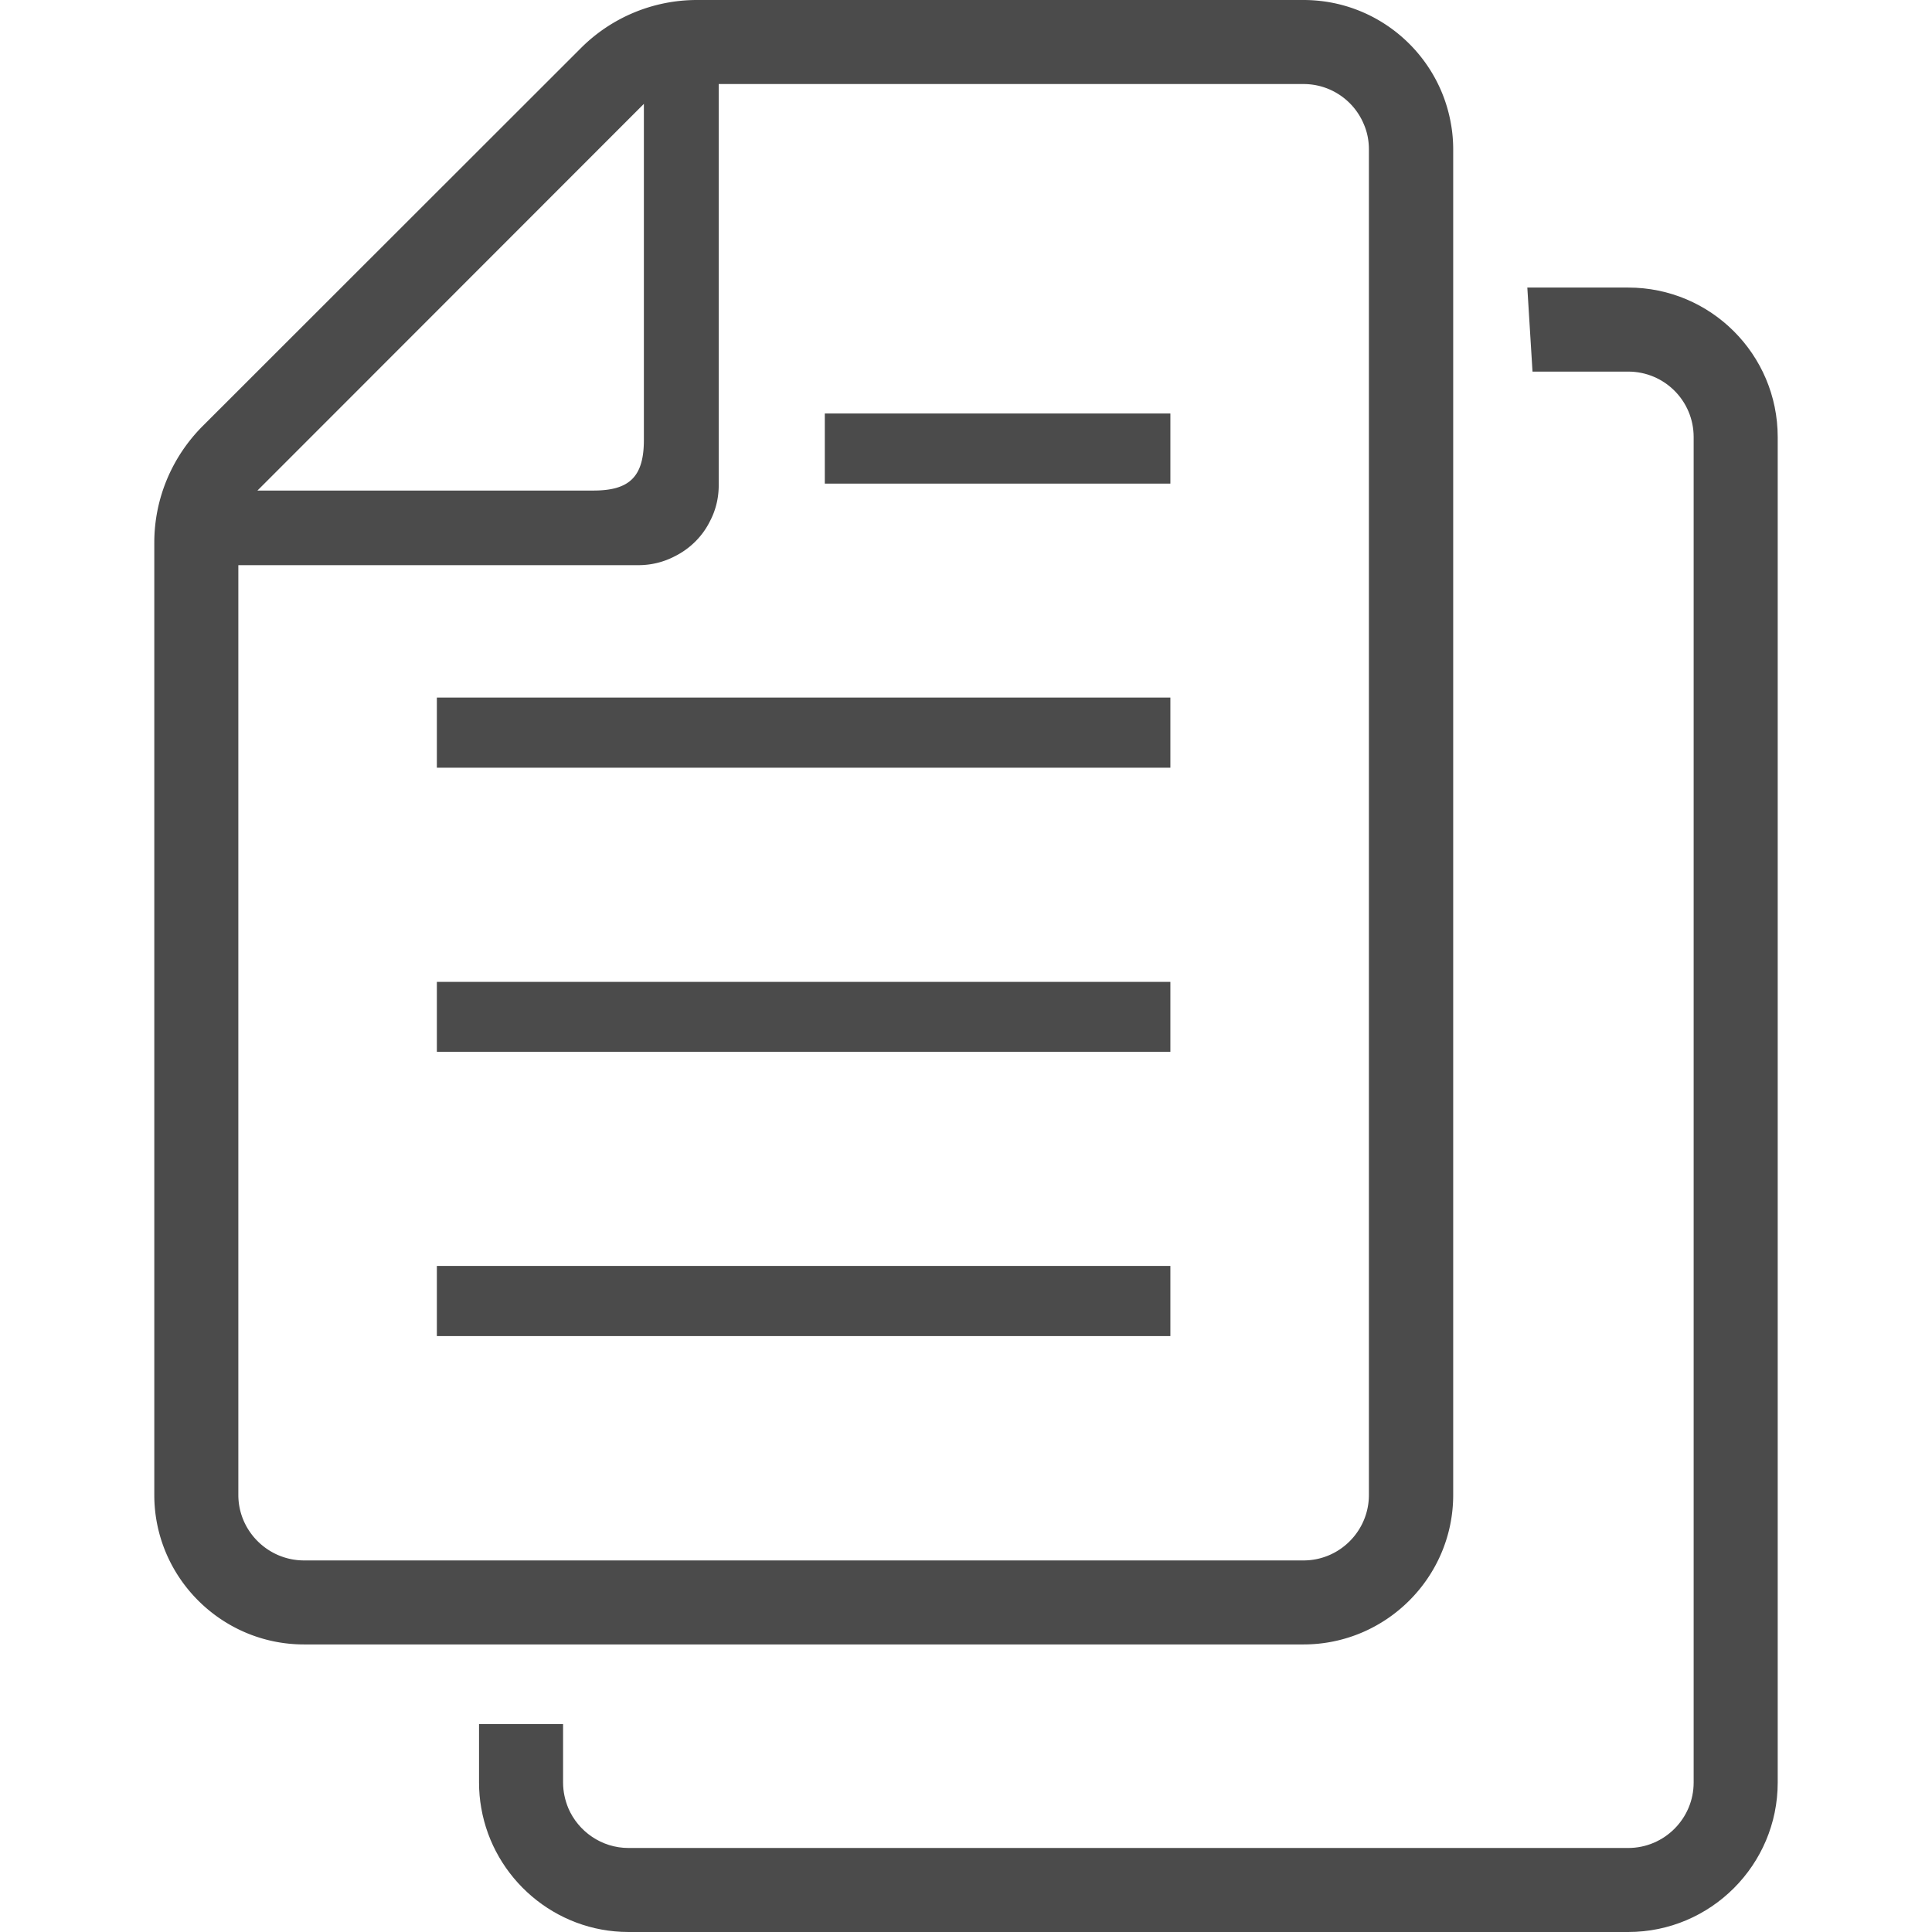
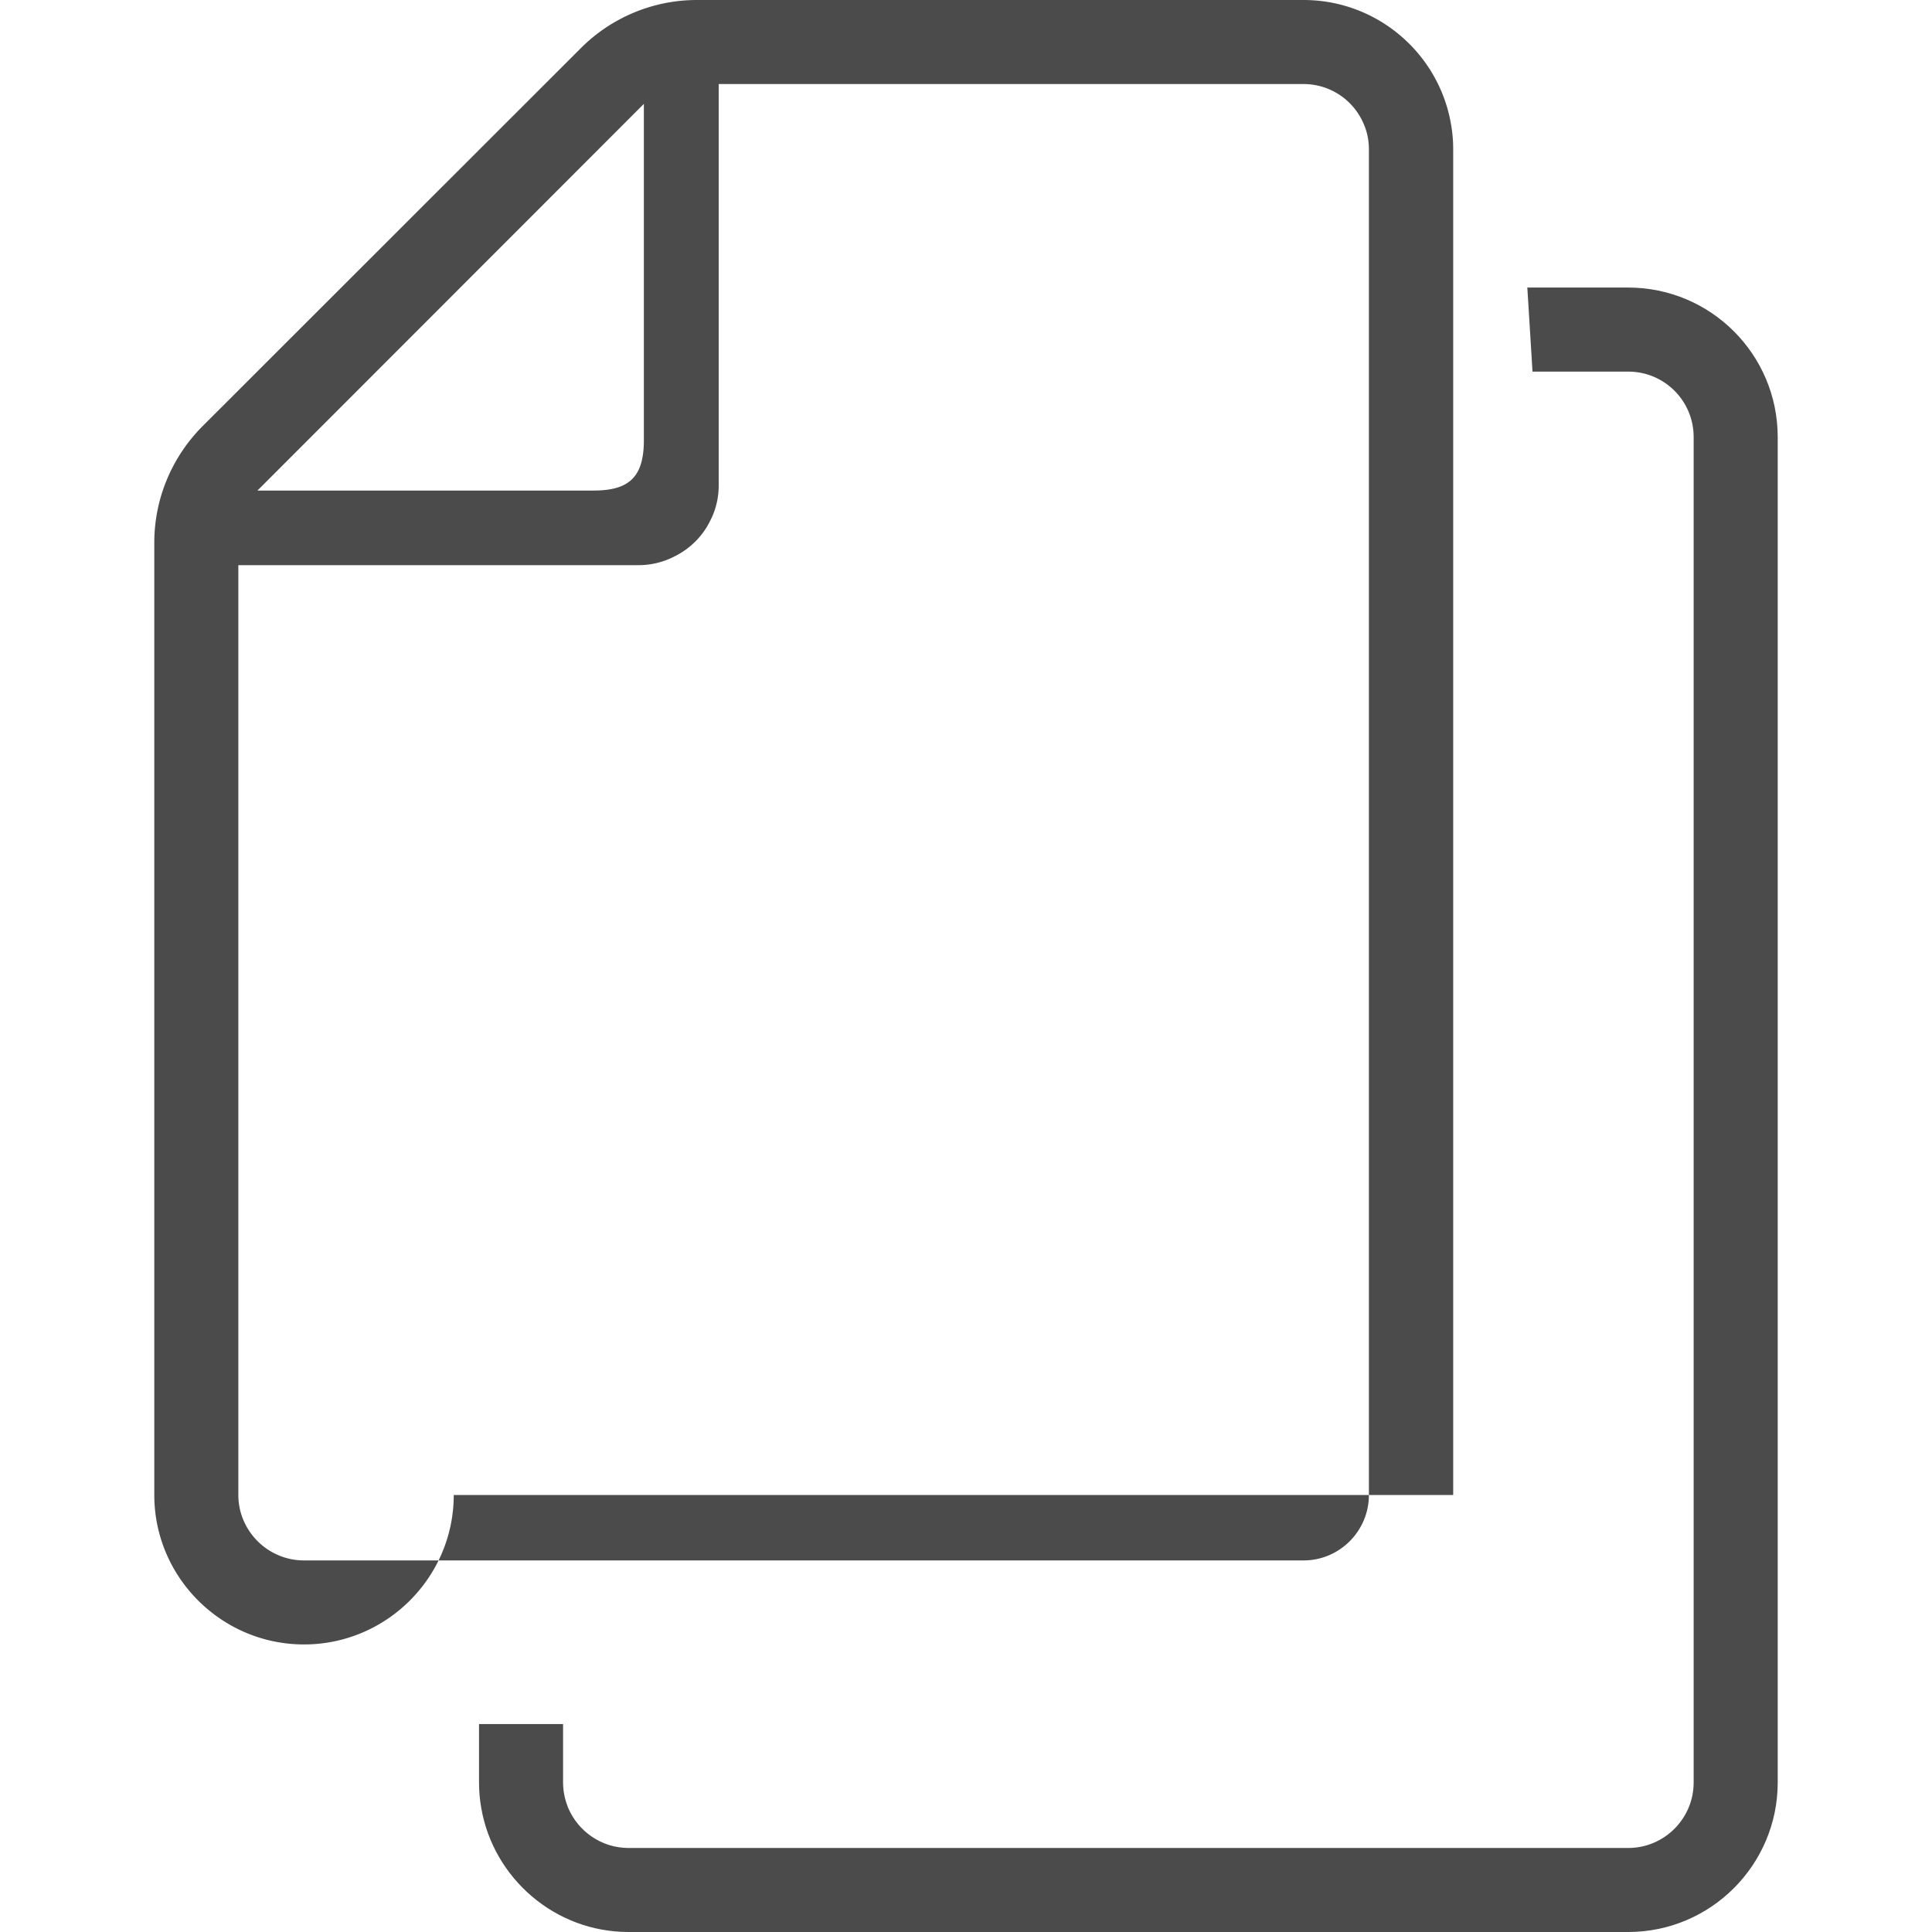
<svg xmlns="http://www.w3.org/2000/svg" version="1.1" id="_x32_" x="0" y="0" viewBox="0 0 512 512" style="width:256px;height:256px" xml:space="preserve" opacity="1">
  <style>.st0{fill:#4b4b4b}</style>
-   <path class="st0" fill="#4b4b4b" d="M115.774 335.487h194.387v18.588H115.774zm0-75.279h194.387v18.527H115.774zm0-75.346h194.387v18.588H115.774zm102.808-75.286h91.58v18.588h-91.58z" />
-   <path class="st0" d="M385.112 396.188V39.614c0-2.294-.197-4.603-.592-6.768C381.3 14.19 365.006 0 345.438 0H184.686a43.454 43.454 0 00-30.741 12.747L53.637 112.986c-8.151 8.22-12.747 19.249-12.747 30.818v252.384c0 21.802 17.806 39.607 39.683 39.607h264.864c21.871 0 39.675-17.805 39.675-39.607zM170.634 27.529v89.074c0 9.662-3.745 13.399-13.339 13.399H68.222L170.634 27.529zM63.163 396.188V149.775h106.02c3.486 0 6.768-.85 9.655-2.362 4.079-2.036 7.361-5.324 9.328-9.328 1.519-2.894 2.302-6.115 2.302-9.526V22.272h154.97c7.156 0 13.331 4.33 15.959 10.574.92 2.104 1.376 4.337 1.376 6.768v356.574c0 9.518-7.748 17.342-17.335 17.342H80.574c-9.594 0-17.411-7.824-17.411-17.342z" fill="#4b4b4b" />
+   <path class="st0" d="M385.112 396.188V39.614c0-2.294-.197-4.603-.592-6.768C381.3 14.19 365.006 0 345.438 0H184.686a43.454 43.454 0 00-30.741 12.747L53.637 112.986c-8.151 8.22-12.747 19.249-12.747 30.818v252.384c0 21.802 17.806 39.607 39.683 39.607c21.871 0 39.675-17.805 39.675-39.607zM170.634 27.529v89.074c0 9.662-3.745 13.399-13.339 13.399H68.222L170.634 27.529zM63.163 396.188V149.775h106.02c3.486 0 6.768-.85 9.655-2.362 4.079-2.036 7.361-5.324 9.328-9.328 1.519-2.894 2.302-6.115 2.302-9.526V22.272h154.97c7.156 0 13.331 4.33 15.959 10.574.92 2.104 1.376 4.337 1.376 6.768v356.574c0 9.518-7.748 17.342-17.335 17.342H80.574c-9.594 0-17.411-7.824-17.411-17.342z" fill="#4b4b4b" />
  <path class="st0" d="M431.488 76.205h-26.732l1.375 22.272h25.356c9.594 0 17.349 7.748 17.349 17.342v356.573c0 9.519-7.755 17.342-17.349 17.342H166.562c-7.163 0-13.339-4.406-15.968-10.581-.85-2.097-1.374-4.33-1.374-6.761V456.89h-22.272v15.503c0 2.294.198 4.589.593 6.761 3.22 18.588 19.515 32.846 39.022 32.846h264.926c21.877 0 39.622-17.805 39.622-39.607V115.82c-.001-21.877-17.746-39.615-39.623-39.615z" fill="#4b4b4b" />
</svg>